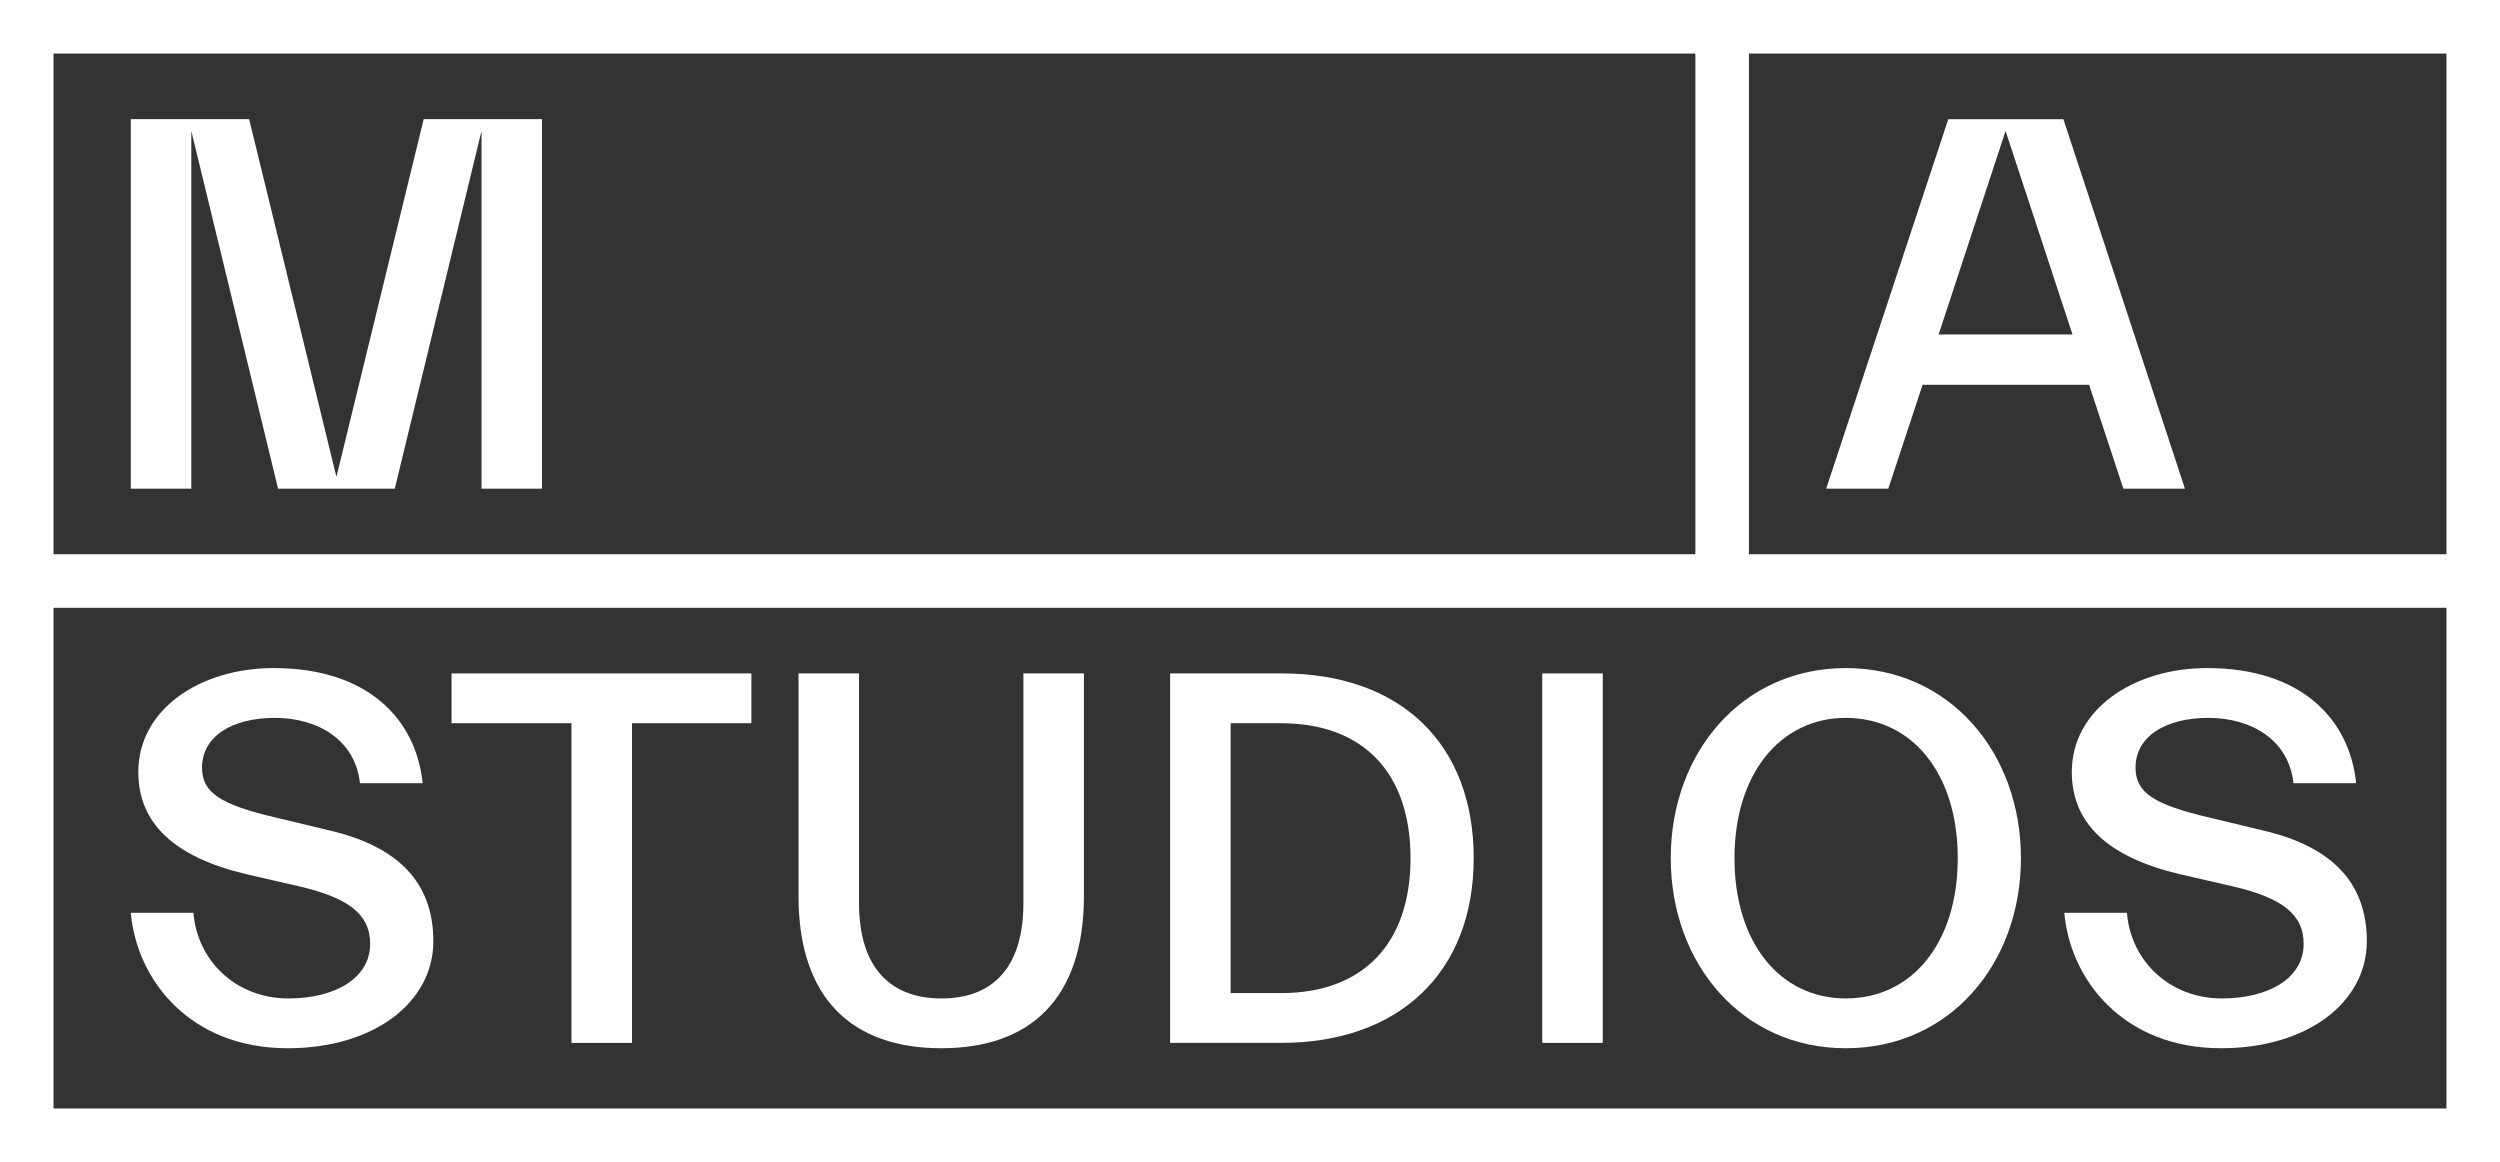
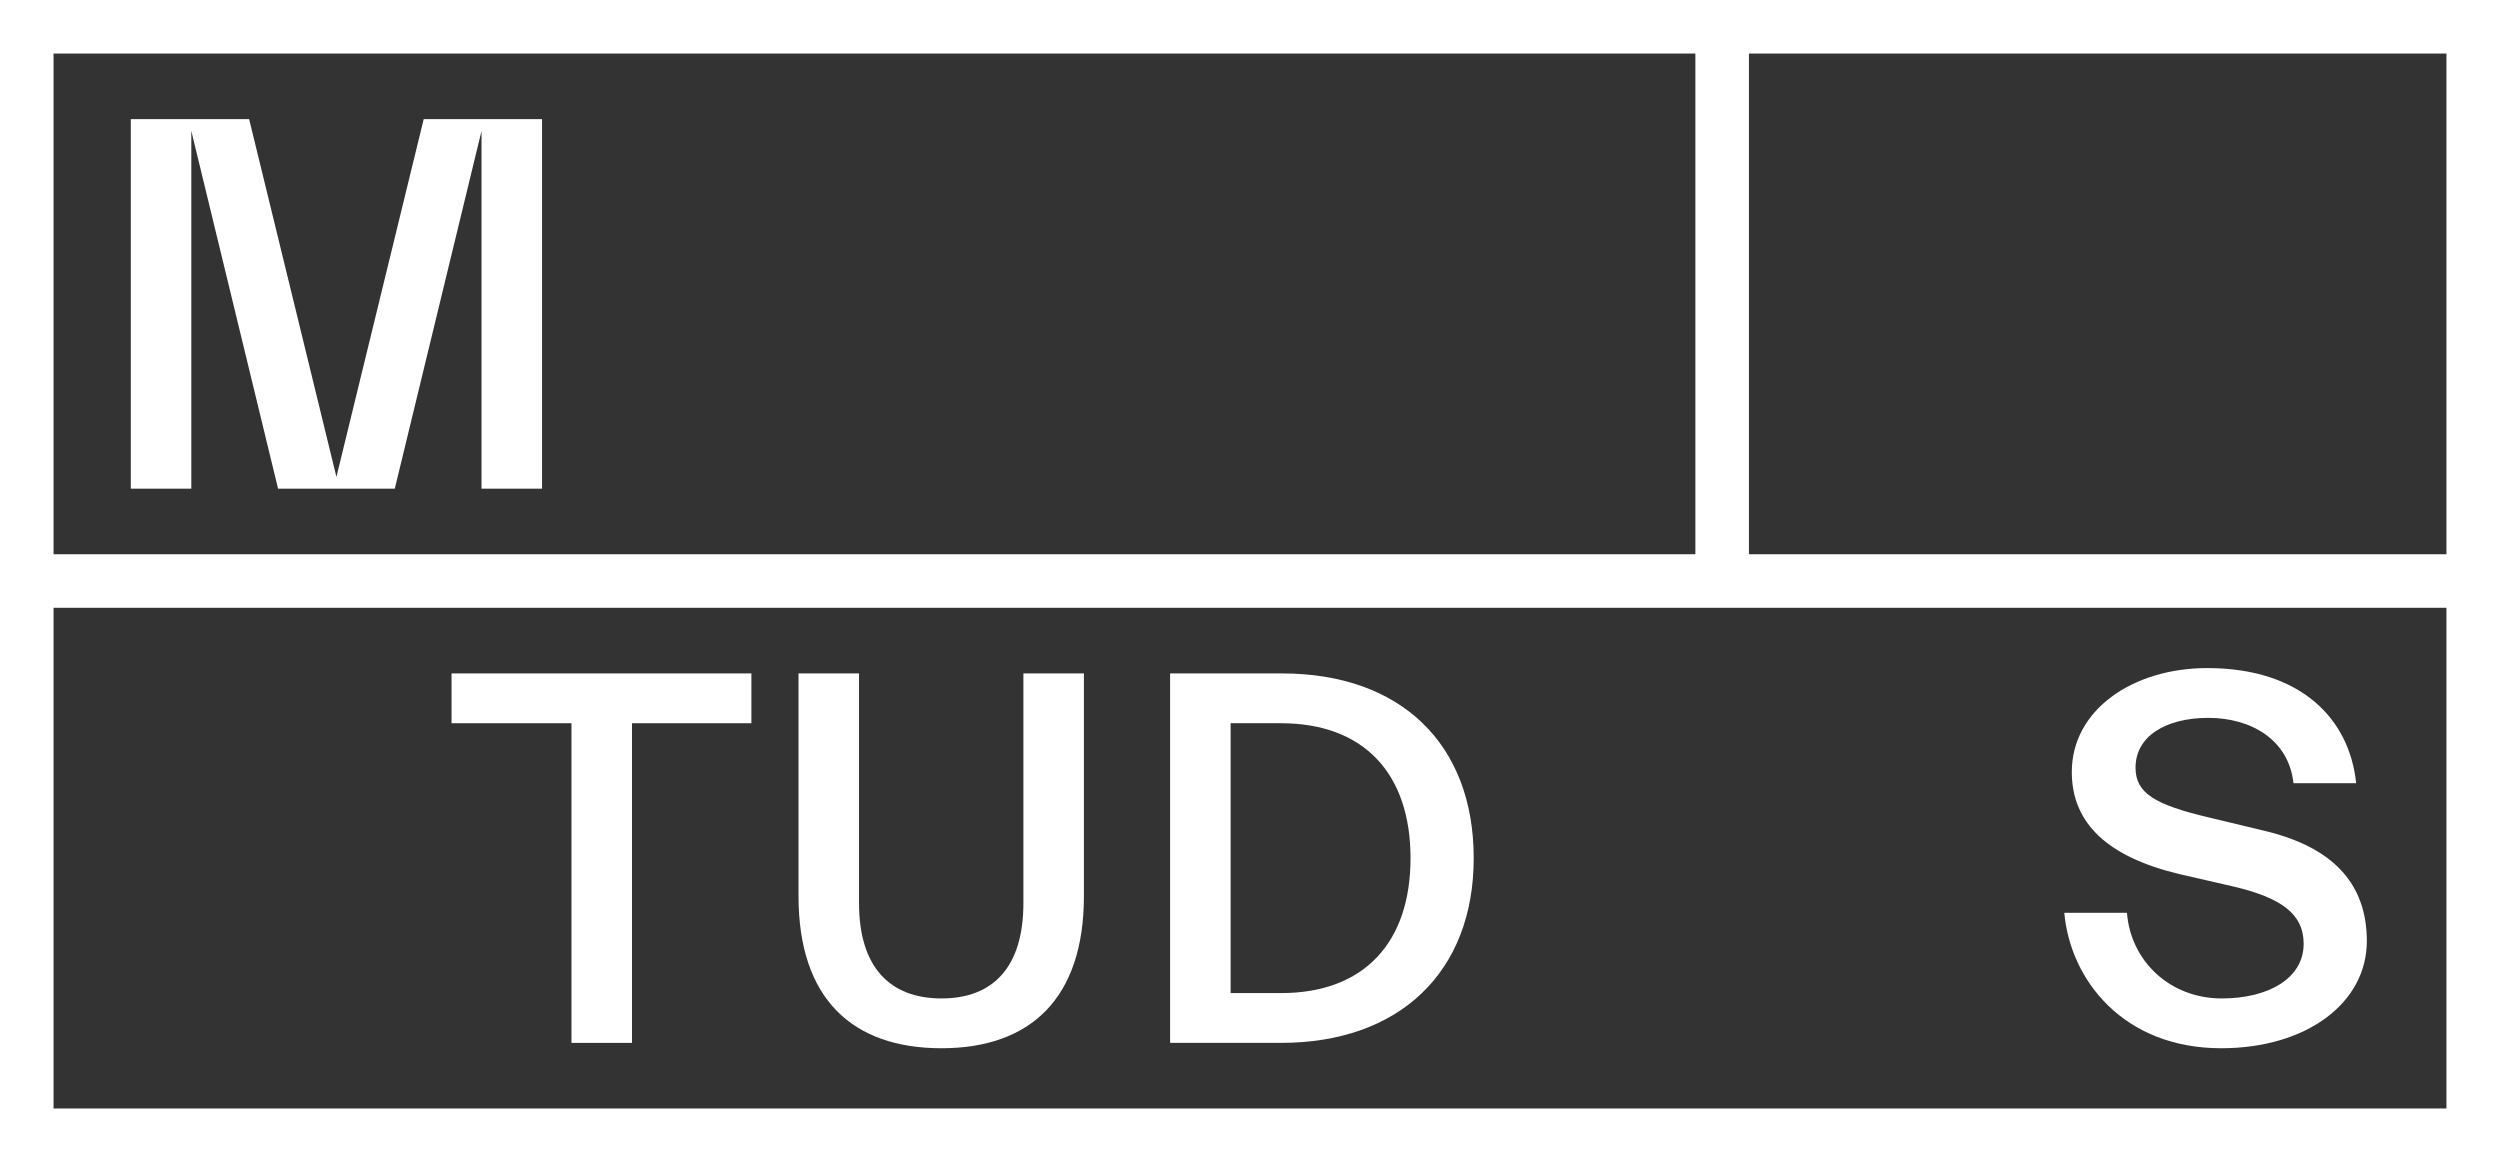
<svg xmlns="http://www.w3.org/2000/svg" viewBox="0 0 466.9 217.02">
  <rect x="0" y="0" width="466.9" height="217.02" fill="#333333" stroke="none" />
  <defs>
    <style>.f{fill:#fff;}</style>
  </defs>
  <g id="a" />
  <g id="b">
    <g id="c">
      <g id="d">
        <g id="e">
          <g>
            <path class="f" d="M466.9,0H0V217.02H466.9V113.51h0V0Zm-10,103.51h-130.27V10h130.27V103.51h0ZM10,10H316.63V103.51H10V10ZM456.9,207.02H10V113.51H456.9v93.51Z" />
            <polygon class="f" points="79.13 22.25 62.83 89.06 46.53 22.25 24.43 22.25 24.43 91.26 35.73 91.26 35.73 24.45 51.93 91.26 73.73 91.26 89.93 24.45 89.93 91.26 101.23 91.26 101.23 22.25 79.13 22.25" />
-             <path class="f" d="M352.66,91.26l6.4-19.4h31.1l6.4,19.4h11.5l-22.7-69h-21.5l-22.8,69h11.6Zm21.9-66.8l12.5,38h-25l12.5-38Z" />
-             <path class="f" d="M53.83,186.47c-9.7,0-17-7-17.7-16h-11.7c1.1,12.5,11,25.3,29.3,25.3,16,0,27.2-8.5,27.2-20,0-10.9-6.5-17.7-19.5-20.7l-10-2.4c-10.2-2.4-13.7-4.6-13.7-9.3,0-5.9,5.7-9.3,13.6-9.3s15,4,15.9,12.2h11.7c-1.2-11.9-10.2-21.5-27.8-21.5-13.9,0-25.3,7.8-25.3,19.4,0,9.6,6.7,15.9,20.2,19.1l10,2.3c8.9,2.1,13.1,5.1,13.1,10.7,0,6.4-6.5,10.2-15.3,10.2Z" />
            <polygon class="f" points="106.73 194.77 118.03 194.77 118.03 135.07 140.33 135.07 140.33 125.77 84.33 125.77 84.33 135.07 106.73 135.07 106.73 194.77" />
            <path class="f" d="M175.83,195.77c16.6,0,26.6-9.3,26.6-28.4v-41.6h-11.3v42.9c0,12-5.7,17.8-15.3,17.8s-15.4-5.8-15.4-17.8v-42.9h-11.3v41.6c0,19.1,10,28.4,26.7,28.4Z" />
            <path class="f" d="M275.23,160.27c0-21.4-13.7-34.5-35.8-34.5h-20.9v69h20.7c22.1,0,36-13.2,36-34.5Zm-45.4-25.2h9.4c15.5,0,24.2,9.4,24.2,25.2s-8.7,25.2-24.2,25.2h-9.4v-50.4h0Z" />
-             <rect class="f" x="288.03" y="125.77" width="11.3" height="69" />
-             <path class="f" d="M344.73,195.77c19.4,0,32.7-15.8,32.7-35.5s-13.3-35.5-32.7-35.5-32.7,15.8-32.7,35.5,13.3,35.5,32.7,35.5Zm0-61.7c12.3,0,20.9,10.3,20.9,26.2s-8.6,26.2-20.9,26.2-20.8-10.4-20.8-26.2,8.6-26.2,20.8-26.2Z" />
            <path class="f" d="M414.93,186.47c-9.7,0-17-7-17.7-16h-11.7c1.1,12.5,11,25.3,29.3,25.3,16,0,27.2-8.5,27.2-20,0-10.9-6.5-17.7-19.5-20.7l-10-2.4c-10.2-2.4-13.7-4.6-13.7-9.3,0-5.9,5.7-9.3,13.6-9.3s15,4,15.9,12.2h11.7c-1.2-11.9-10.2-21.5-27.8-21.5-13.9,0-25.3,7.8-25.3,19.4,0,9.6,6.7,15.9,20.2,19.1l10,2.3c8.9,2.1,13.1,5.1,13.1,10.7,0,6.4-6.5,10.2-15.3,10.2h0Z" />
          </g>
        </g>
      </g>
    </g>
  </g>
</svg>